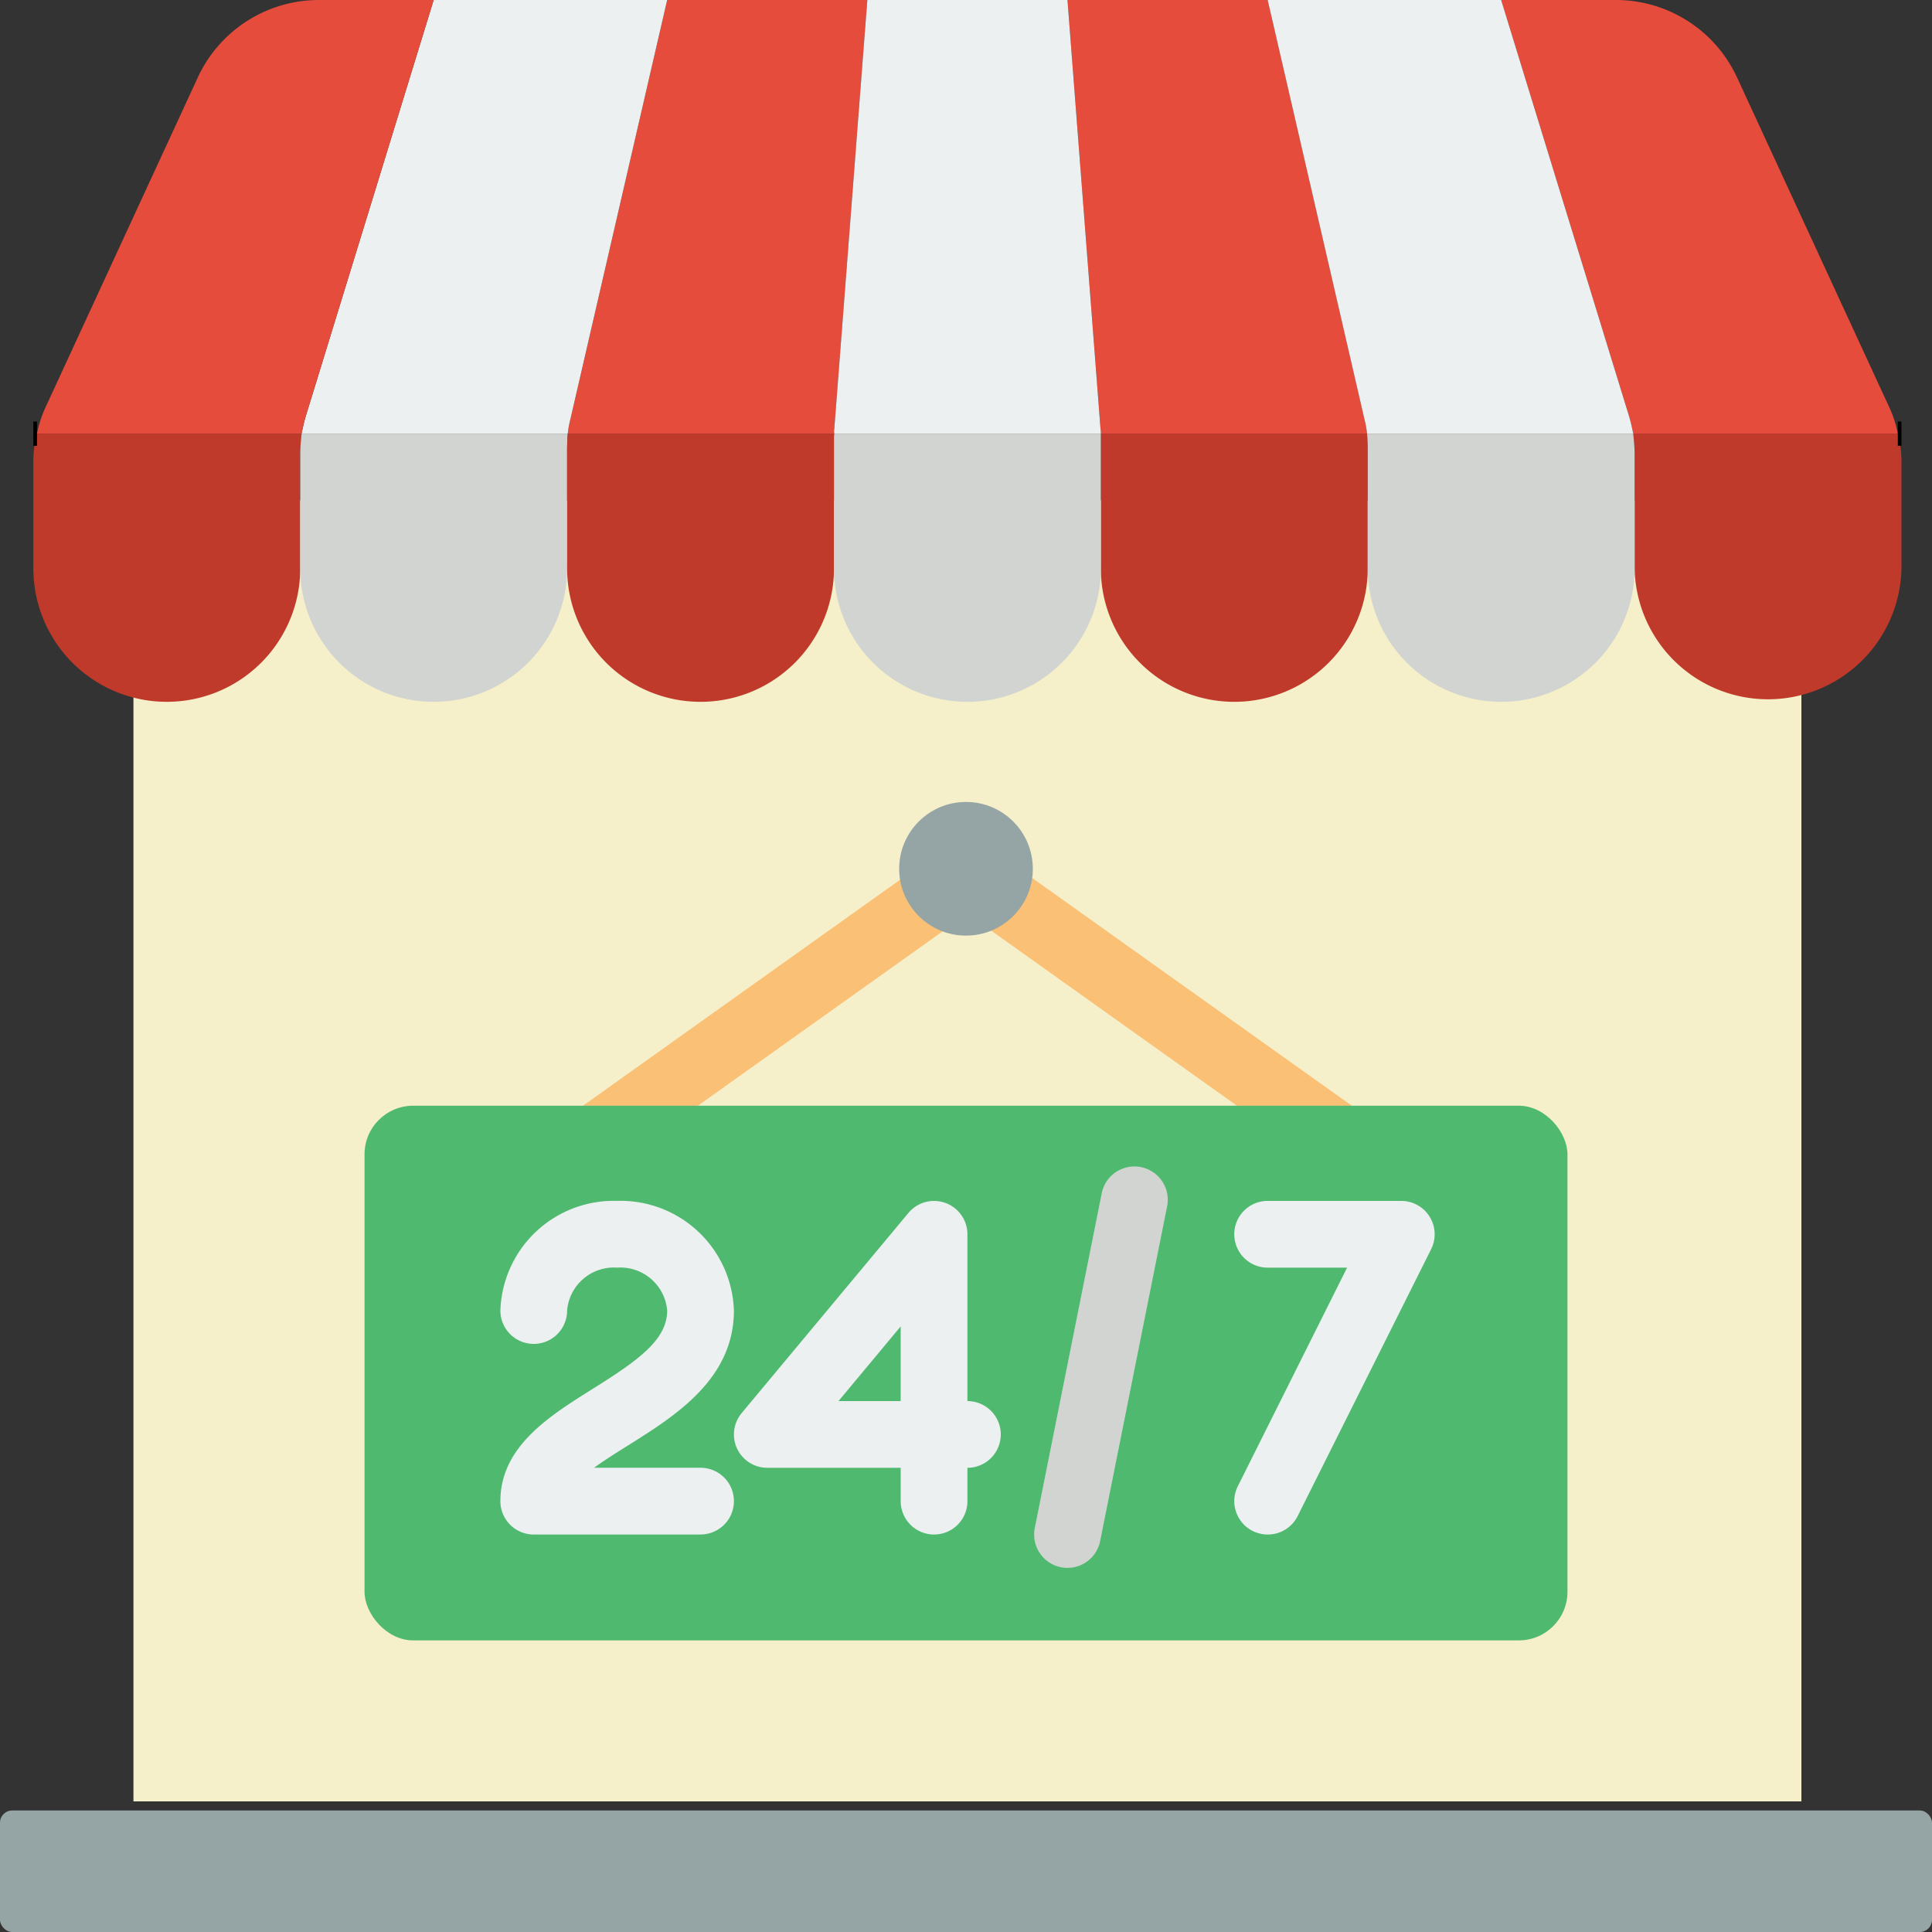
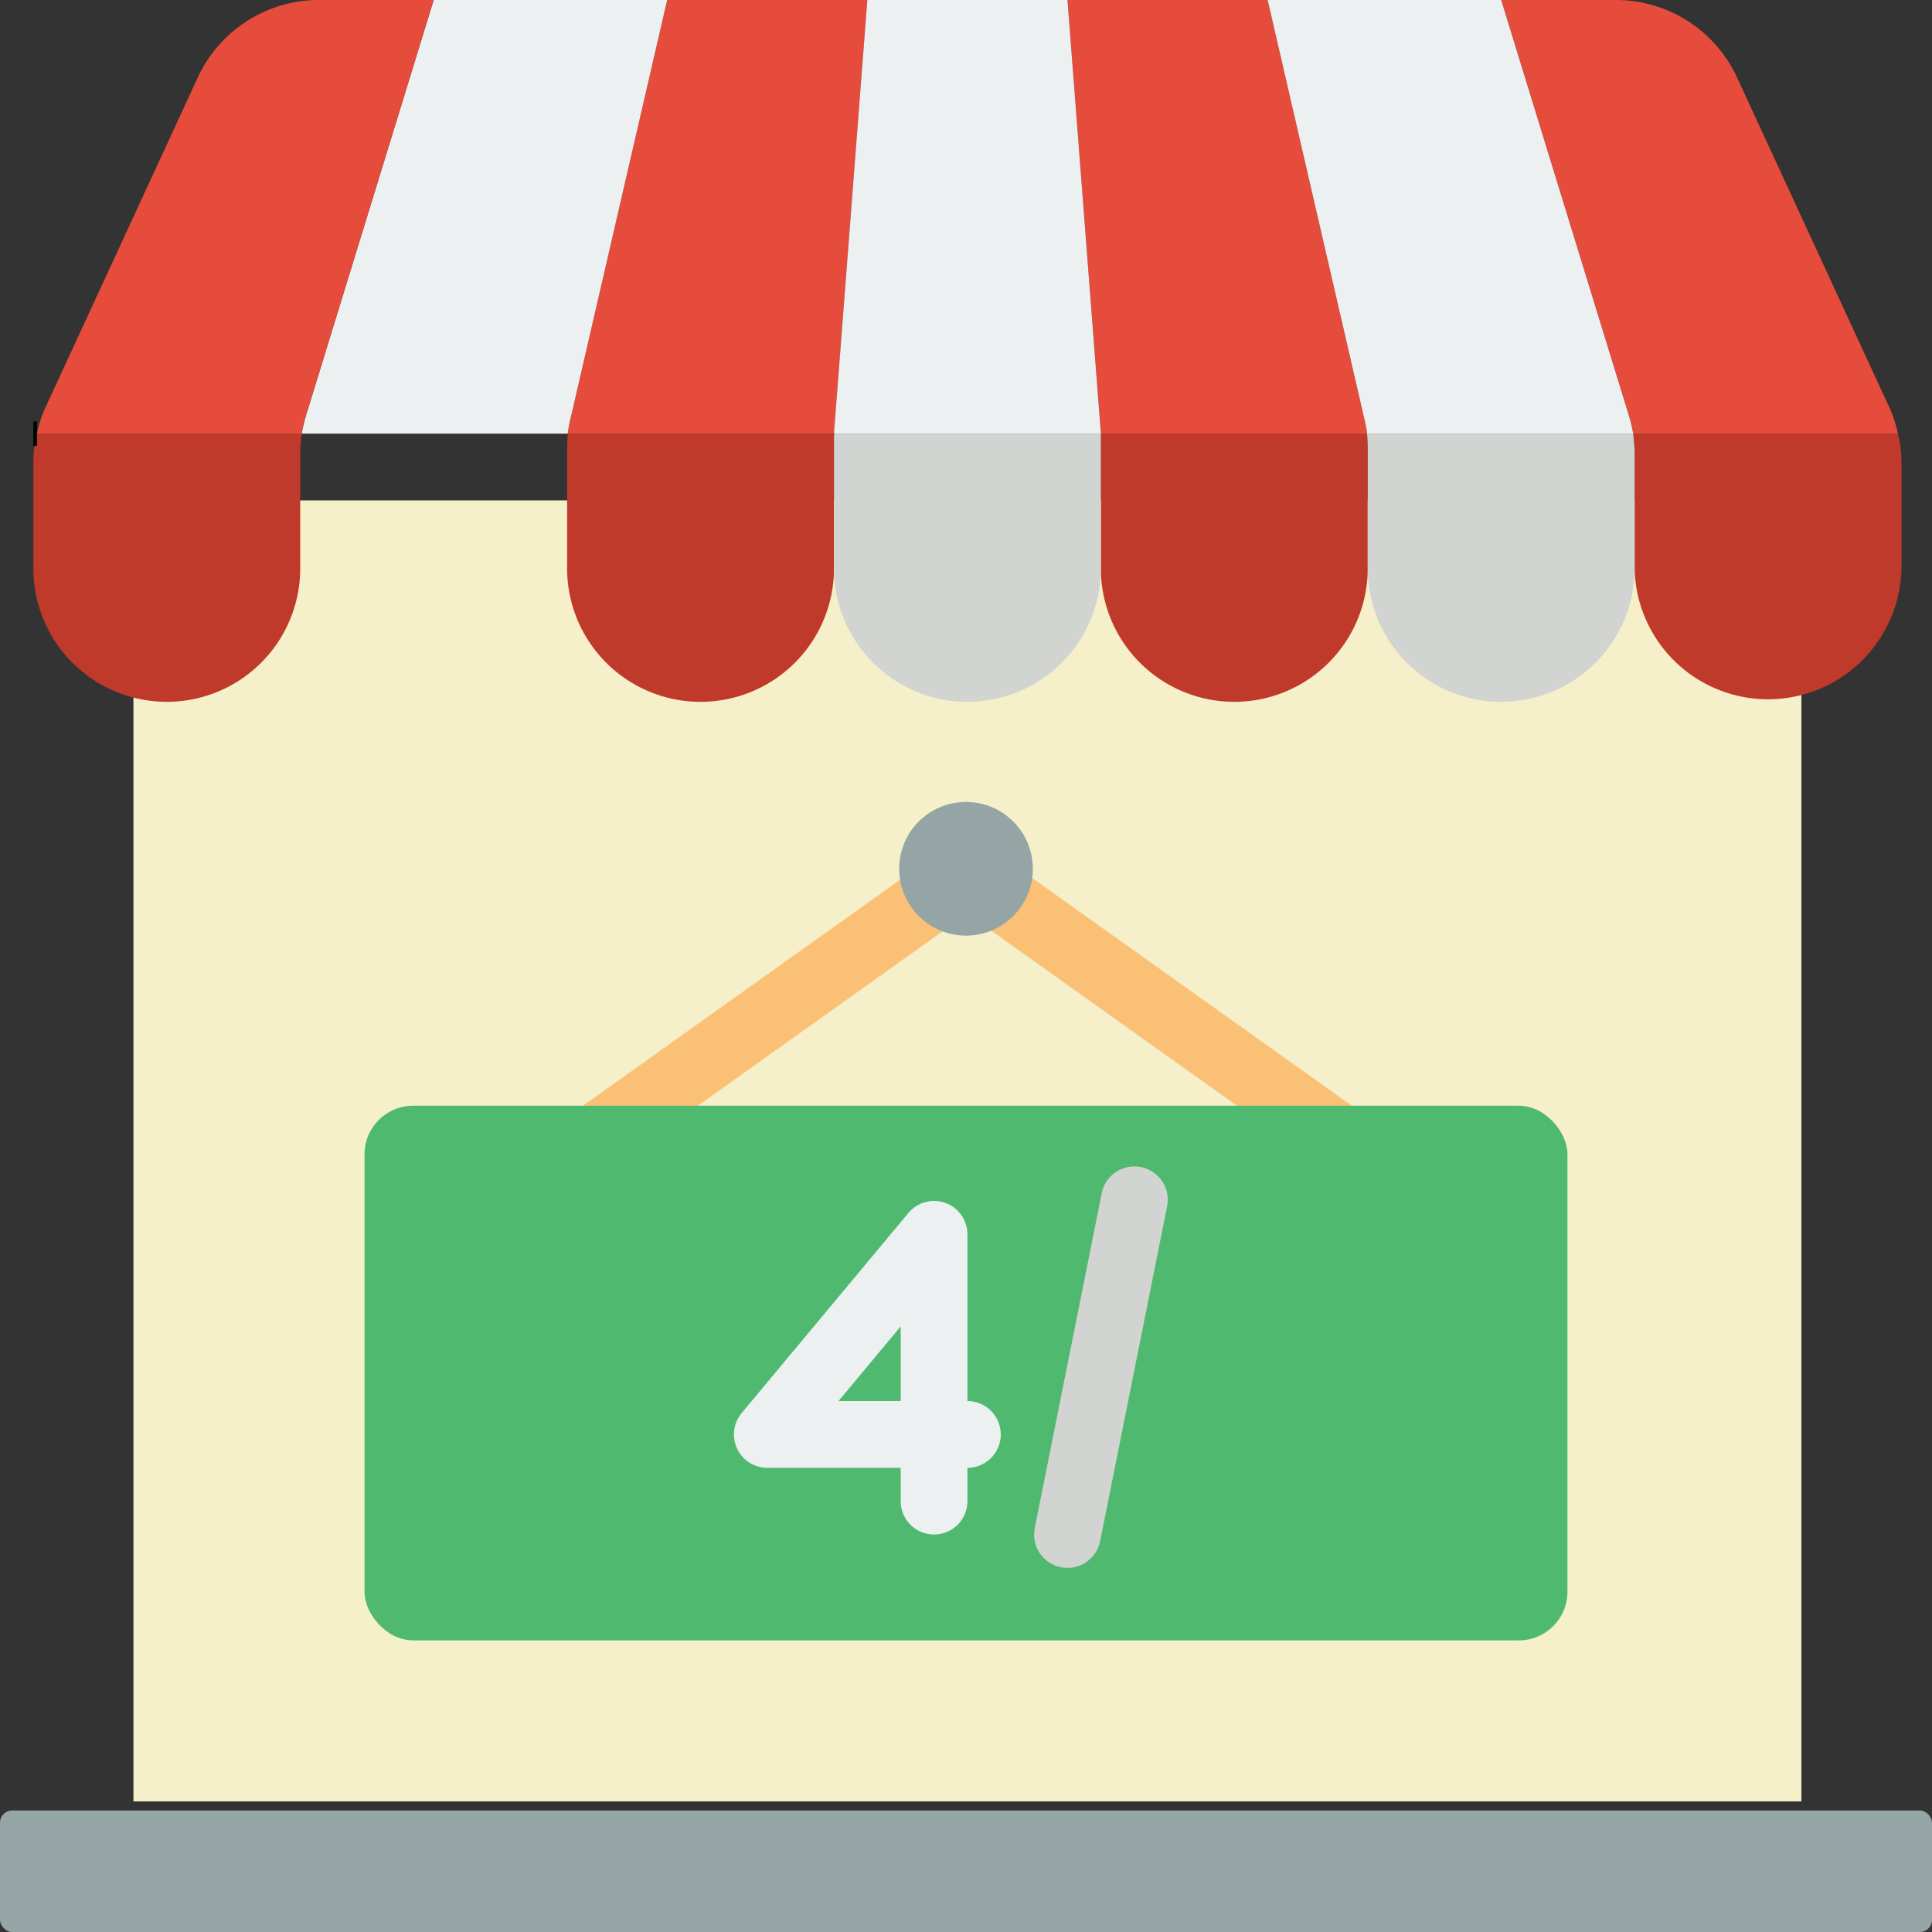
<svg xmlns="http://www.w3.org/2000/svg" id="Page-1" width="159" height="159" viewBox="0 0 159 159">
  <rect x="0" y="0" width="159" height="159" fill="#333333" stroke="none" />
  <g id="_032---24-Hour-Store" data-name="032---24-Hour-Store" transform="translate(0 0)">
    <path id="Rectangle" d="M4,15H141.27V122.07H4Z" transform="translate(6.982 26.181)" fill="#f5efca" fill-rule="evenodd" />
    <path id="Path" d="M81,46.866,50.8,25.348l-1.592,2.237-1.592-2.237L17.42,46.866,20.6,51.336,49.212,30.954,77.819,51.336Z" transform="translate(30.405 44.242)" fill="#fac176" fill-rule="evenodd" />
    <circle id="Oval" cx="5.5" cy="5.5" r="5.5" transform="translate(74 66)" fill="#95a5a5" />
    <rect id="Rectangle-2" data-name="Rectangle" width="99" height="44" rx="4" transform="translate(30 91)" fill="#4fba6f" />
    <rect id="Rectangle-3" data-name="Rectangle" width="159" height="10" rx="1" transform="translate(0 149)" fill="#95a5a5" />
    <path id="Shape" d="M38.472,63.453a2.745,2.745,0,0,1-2.745-2.745V57.962H24.745a2.745,2.745,0,0,1-2.108-4.5L36.363,36.988a2.745,2.745,0,0,1,4.854,1.757V52.472a2.745,2.745,0,1,1,0,5.491v2.745A2.745,2.745,0,0,1,38.472,63.453ZM30.606,52.472h5.12V46.327Z" transform="translate(38.399 62.835)" fill="#ecf0f1" />
-     <path id="Path-2" data-name="Path" d="M39.745,63.454a2.745,2.745,0,0,1-2.454-3.973l8.994-17.991h-6.54a2.745,2.745,0,0,1,0-5.491H50.727A2.745,2.745,0,0,1,53.2,39.973L42.216,61.936a2.745,2.745,0,0,1-2.471,1.518Z" transform="translate(64.579 62.834)" fill="#ecf0f1" fill-rule="evenodd" />
    <path id="Path-3" data-name="Path" d="M33.746,68.011a2.6,2.6,0,0,1-.549-.055,2.745,2.745,0,0,1-2.141-3.24l5.491-27.454a2.745,2.745,0,1,1,5.381,1.076L36.436,65.792A2.745,2.745,0,0,1,33.746,68.011Z" transform="translate(54.107 61.023)" fill="#d1d4d1" fill-rule="evenodd" />
    <path id="Path-4" data-name="Path" d="M54.963,14.263v9.719a10.982,10.982,0,1,1-21.963,0V13H54.908C54.936,13.412,54.963,13.824,54.963,14.263Z" transform="translate(57.598 22.69)" fill="#c03a2b" fill-rule="evenodd" />
    <path id="Path-5" data-name="Path" d="M71.033,15.416v8.566a10.982,10.982,0,0,1-21.963,0V14.647c0-.549-.055-1.1-.11-1.647H70.731A8.969,8.969,0,0,1,71.033,15.416Z" transform="translate(85.454 22.69)" fill="#c03a2b" fill-rule="evenodd" />
    <g id="Group_64" data-name="Group 64" transform="translate(46.727 0)">
      <path id="Path-6" data-name="Path" d="M77.643,35.69H55.872c-.11-.522-.22-1.043-.384-1.565L45,0h9.444A10.982,10.982,0,0,1,64.41,6.369L76.929,33.494A9.334,9.334,0,0,1,77.643,35.69Z" transform="translate(31.816)" fill="#e64c3c" fill-rule="evenodd" />
      <path id="Path-7" data-name="Path" d="M56.654,35.69H34.745a2.079,2.079,0,0,0-.027-.412L32,0H48.472l7.962,34.482a8.536,8.536,0,0,1,.22,1.208Z" transform="translate(9.126)" fill="#e64c3c" fill-rule="evenodd" />
      <path id="Path-8" data-name="Path" d="M41.674,0,38.956,35.278a1.041,1.041,0,0,0,0,.412H17.02a8.535,8.535,0,0,1,.22-1.208L25.2,0Z" transform="translate(-17.02)" fill="#e64c3c" fill-rule="evenodd" />
    </g>
    <path id="Path-9" data-name="Path" d="M39.129,0,31.168,34.482a8.534,8.534,0,0,0-.22,1.208H9.04c.11-.522.22-1.043.384-1.565L19.912,0Z" transform="translate(15.778 0)" fill="#ecf0f1" fill-rule="evenodd" />
    <path id="Path-10" data-name="Path" d="M33.753,0,23.265,34.125c-.165.522-.275,1.043-.384,1.565H1.11a9.334,9.334,0,0,1,.714-2.2L14.343,6.369A10.982,10.982,0,0,1,24.309,0Z" transform="translate(1.937 0)" fill="#e64c3c" fill-rule="evenodd" />
    <path id="Path-11" data-name="Path" d="M23.073,13c-.055.549-.11,1.1-.11,1.647v9.334A10.982,10.982,0,1,1,1,23.982V15.416A8.969,8.969,0,0,1,1.3,13Z" transform="translate(1.745 22.69)" fill="#c03a2b" fill-rule="evenodd" />
-     <path id="Path-12" data-name="Path" d="M31.018,13c-.027.412-.055.824-.055,1.263v9.719A10.982,10.982,0,1,1,9,23.982V14.647c0-.549.055-1.1.11-1.647Z" transform="translate(15.709 22.69)" fill="#d1d4d1" fill-rule="evenodd" />
    <path id="Path-13" data-name="Path" d="M46.959,35.69H25.023a1.041,1.041,0,0,1,0-.412L27.741,0H44.213l2.718,35.278A2.079,2.079,0,0,1,46.959,35.69Z" transform="translate(43.639 0)" fill="#ecf0f1" fill-rule="evenodd" />
    <path id="Path-14" data-name="Path" d="M38.991,13a2.078,2.078,0,0,0-.027.412v10.57a10.982,10.982,0,1,1-21.963,0V14.263c0-.439.027-.851.055-1.263Z" transform="translate(29.672 22.69)" fill="#c03a2b" fill-rule="evenodd" />
    <path id="Path-15" data-name="Path" d="M46.964,13V23.982a10.982,10.982,0,1,1-21.963,0V13.412A2.078,2.078,0,0,1,25.028,13Z" transform="translate(43.634 22.69)" fill="#d1d4d1" fill-rule="evenodd" />
    <path id="Path-16" data-name="Path" d="M68.089,35.69H46.181a8.536,8.536,0,0,0-.22-1.208L38,0H57.218L67.705,34.125c.165.522.275,1.043.384,1.565Z" transform="translate(66.325 0)" fill="#ecf0f1" fill-rule="evenodd" />
    <path id="Path-17" data-name="Path" d="M63,14.647v9.334a10.982,10.982,0,1,1-21.963,0V14.263c0-.439-.027-.851-.055-1.263H62.888C62.943,13.549,63,14.1,63,14.647Z" transform="translate(71.526 22.69)" fill="#d1d4d1" fill-rule="evenodd" />
-     <path id="Path-18" data-name="Path" d="M57.192,13h-.3" transform="translate(99.295 22.69)" fill="none" stroke="#000" stroke-linejoin="round" stroke-width="2" fill-rule="evenodd" />
    <path id="Path-19" data-name="Path" d="M1.3,13H1" transform="translate(1.745 22.69)" fill="none" stroke="#000" stroke-linejoin="round" stroke-width="2" fill-rule="evenodd" />
-     <path id="Path-20" data-name="Path" d="M31.472,63.457H17.745A2.745,2.745,0,0,1,15,60.711c0-4.483,4.03-7.006,7.586-9.233,3.709-2.323,6.141-4.027,6.141-6.454a3.863,3.863,0,0,0-4.118-3.531,3.863,3.863,0,0,0-4.118,3.531,2.745,2.745,0,1,1-5.491,0A9.334,9.334,0,0,1,24.609,36a9.334,9.334,0,0,1,9.609,9.021c0,5.647-4.835,8.675-8.719,11.108-.969.607-1.952,1.222-2.789,1.834h8.763a2.745,2.745,0,1,1,0,5.491Z" transform="translate(26.181 62.831)" fill="#ecf0f1" fill-rule="evenodd" />
  </g>
</svg>